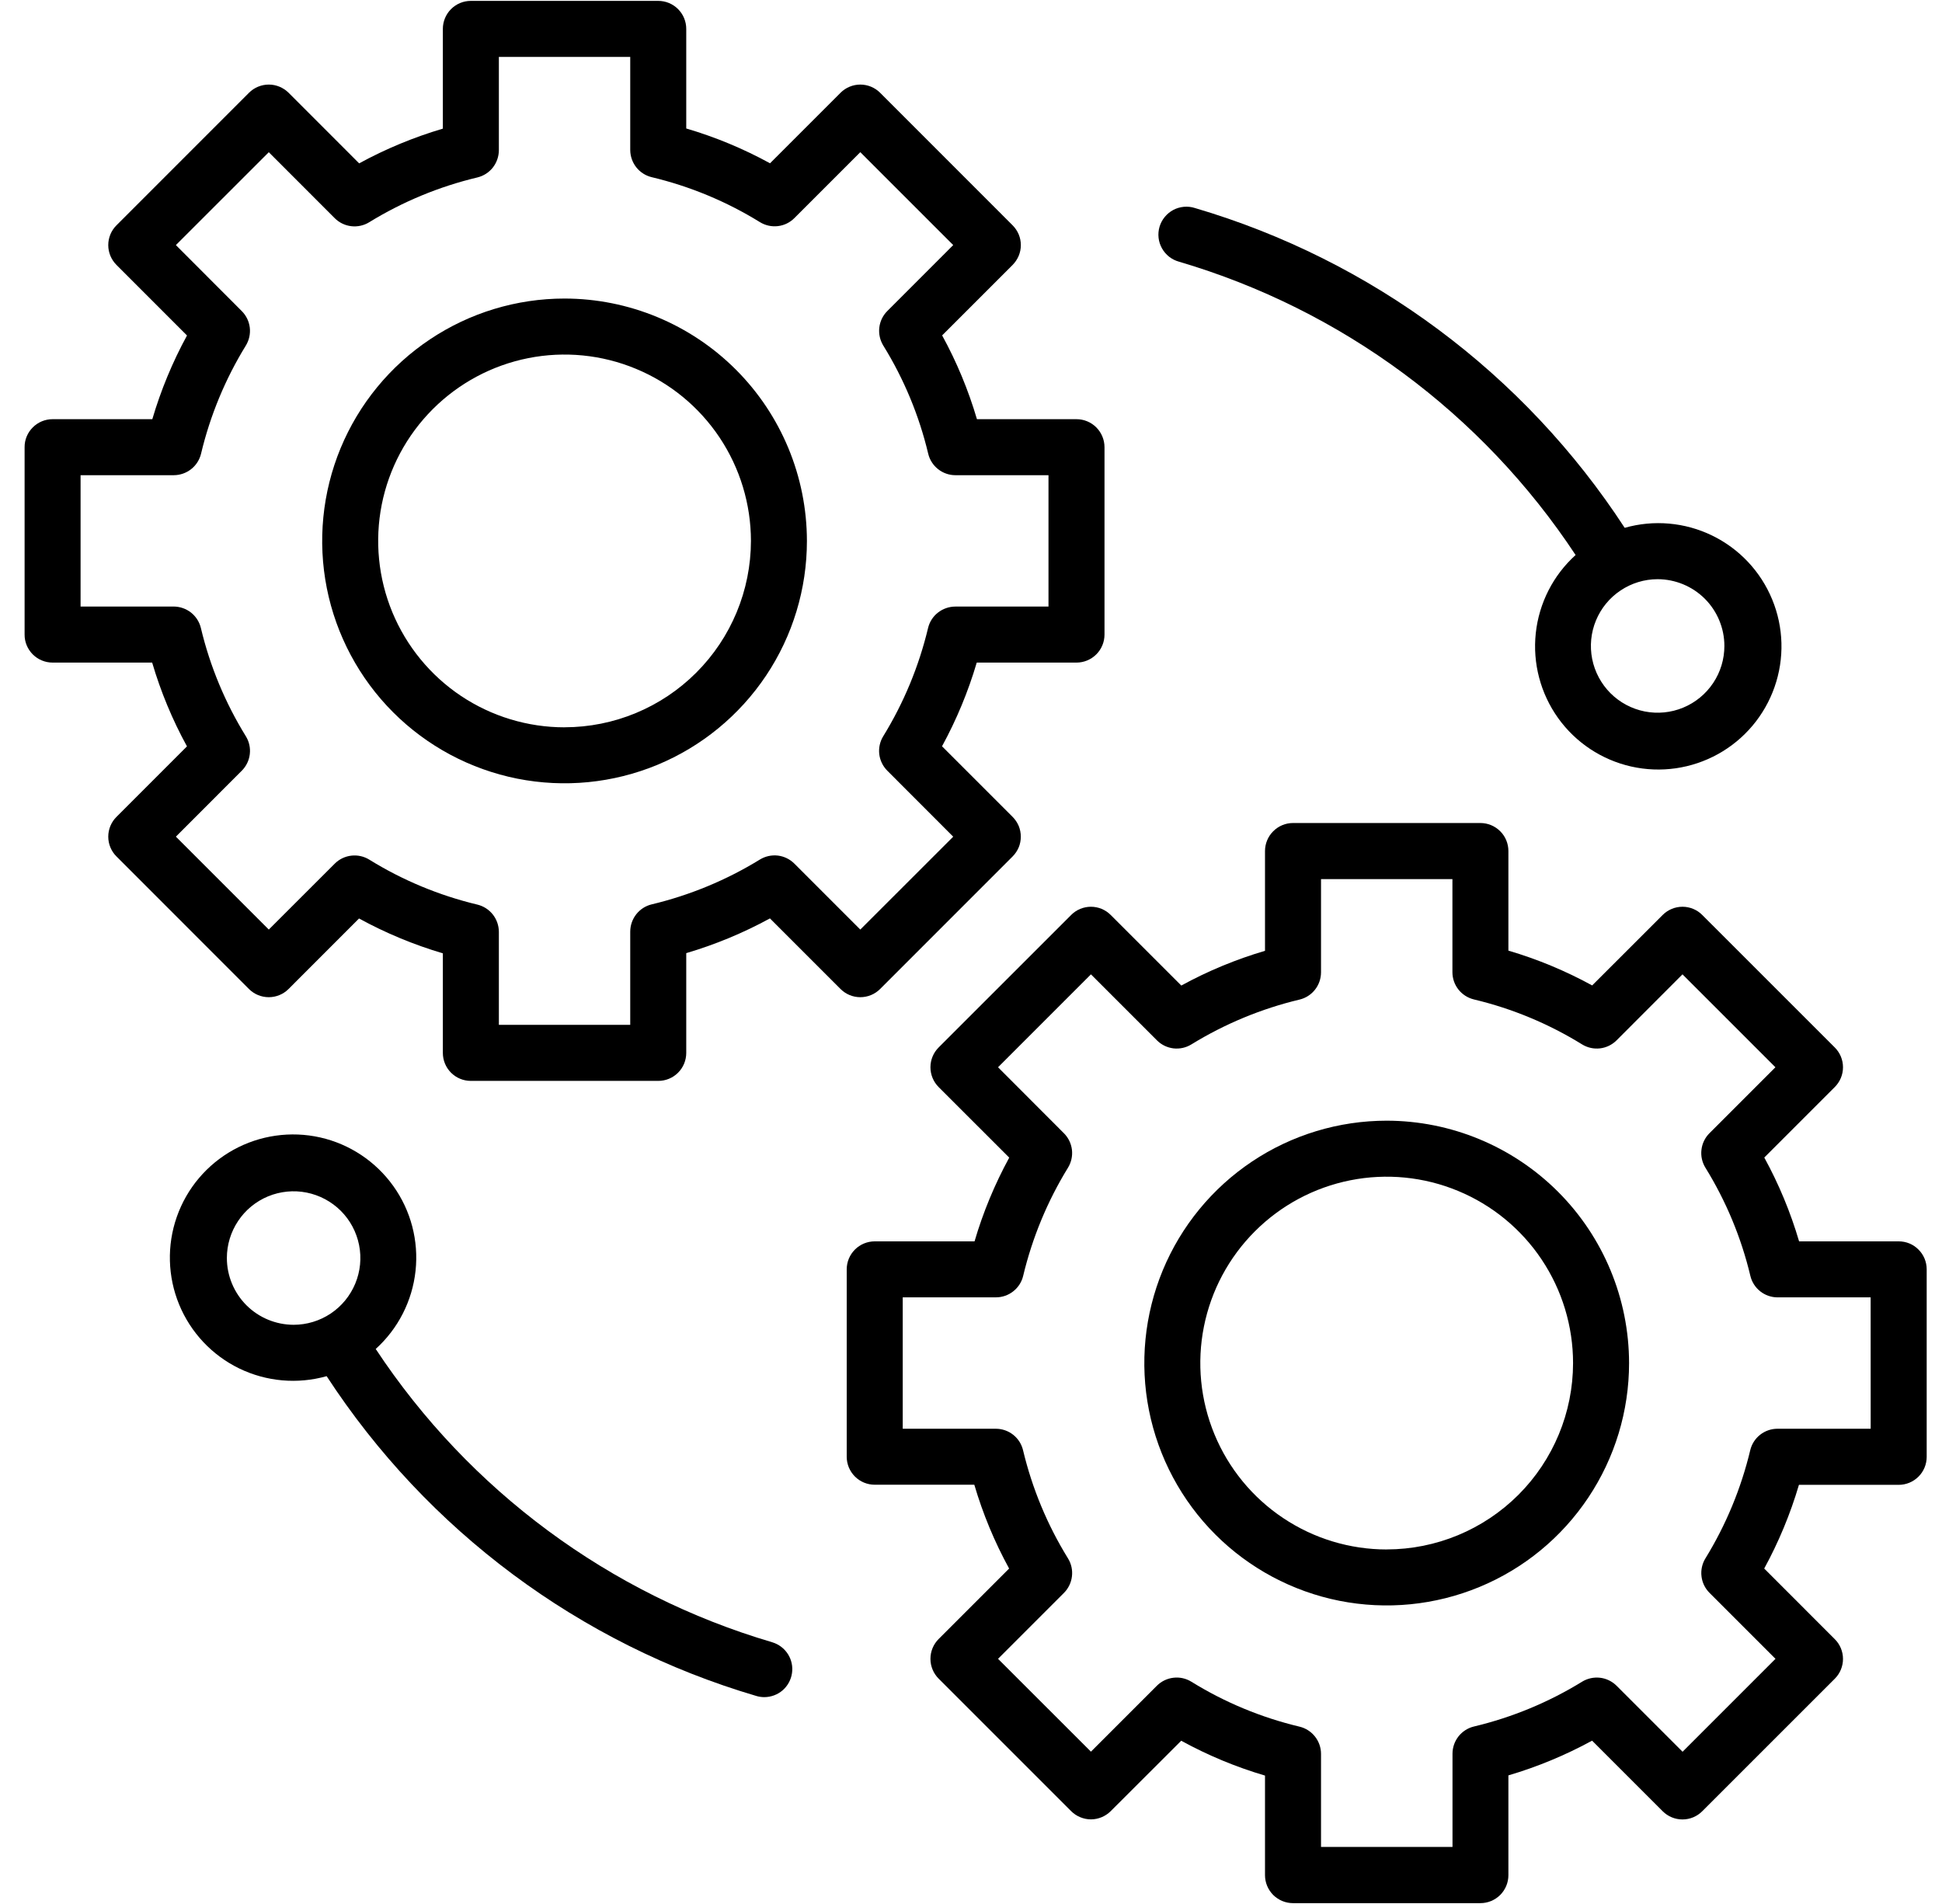
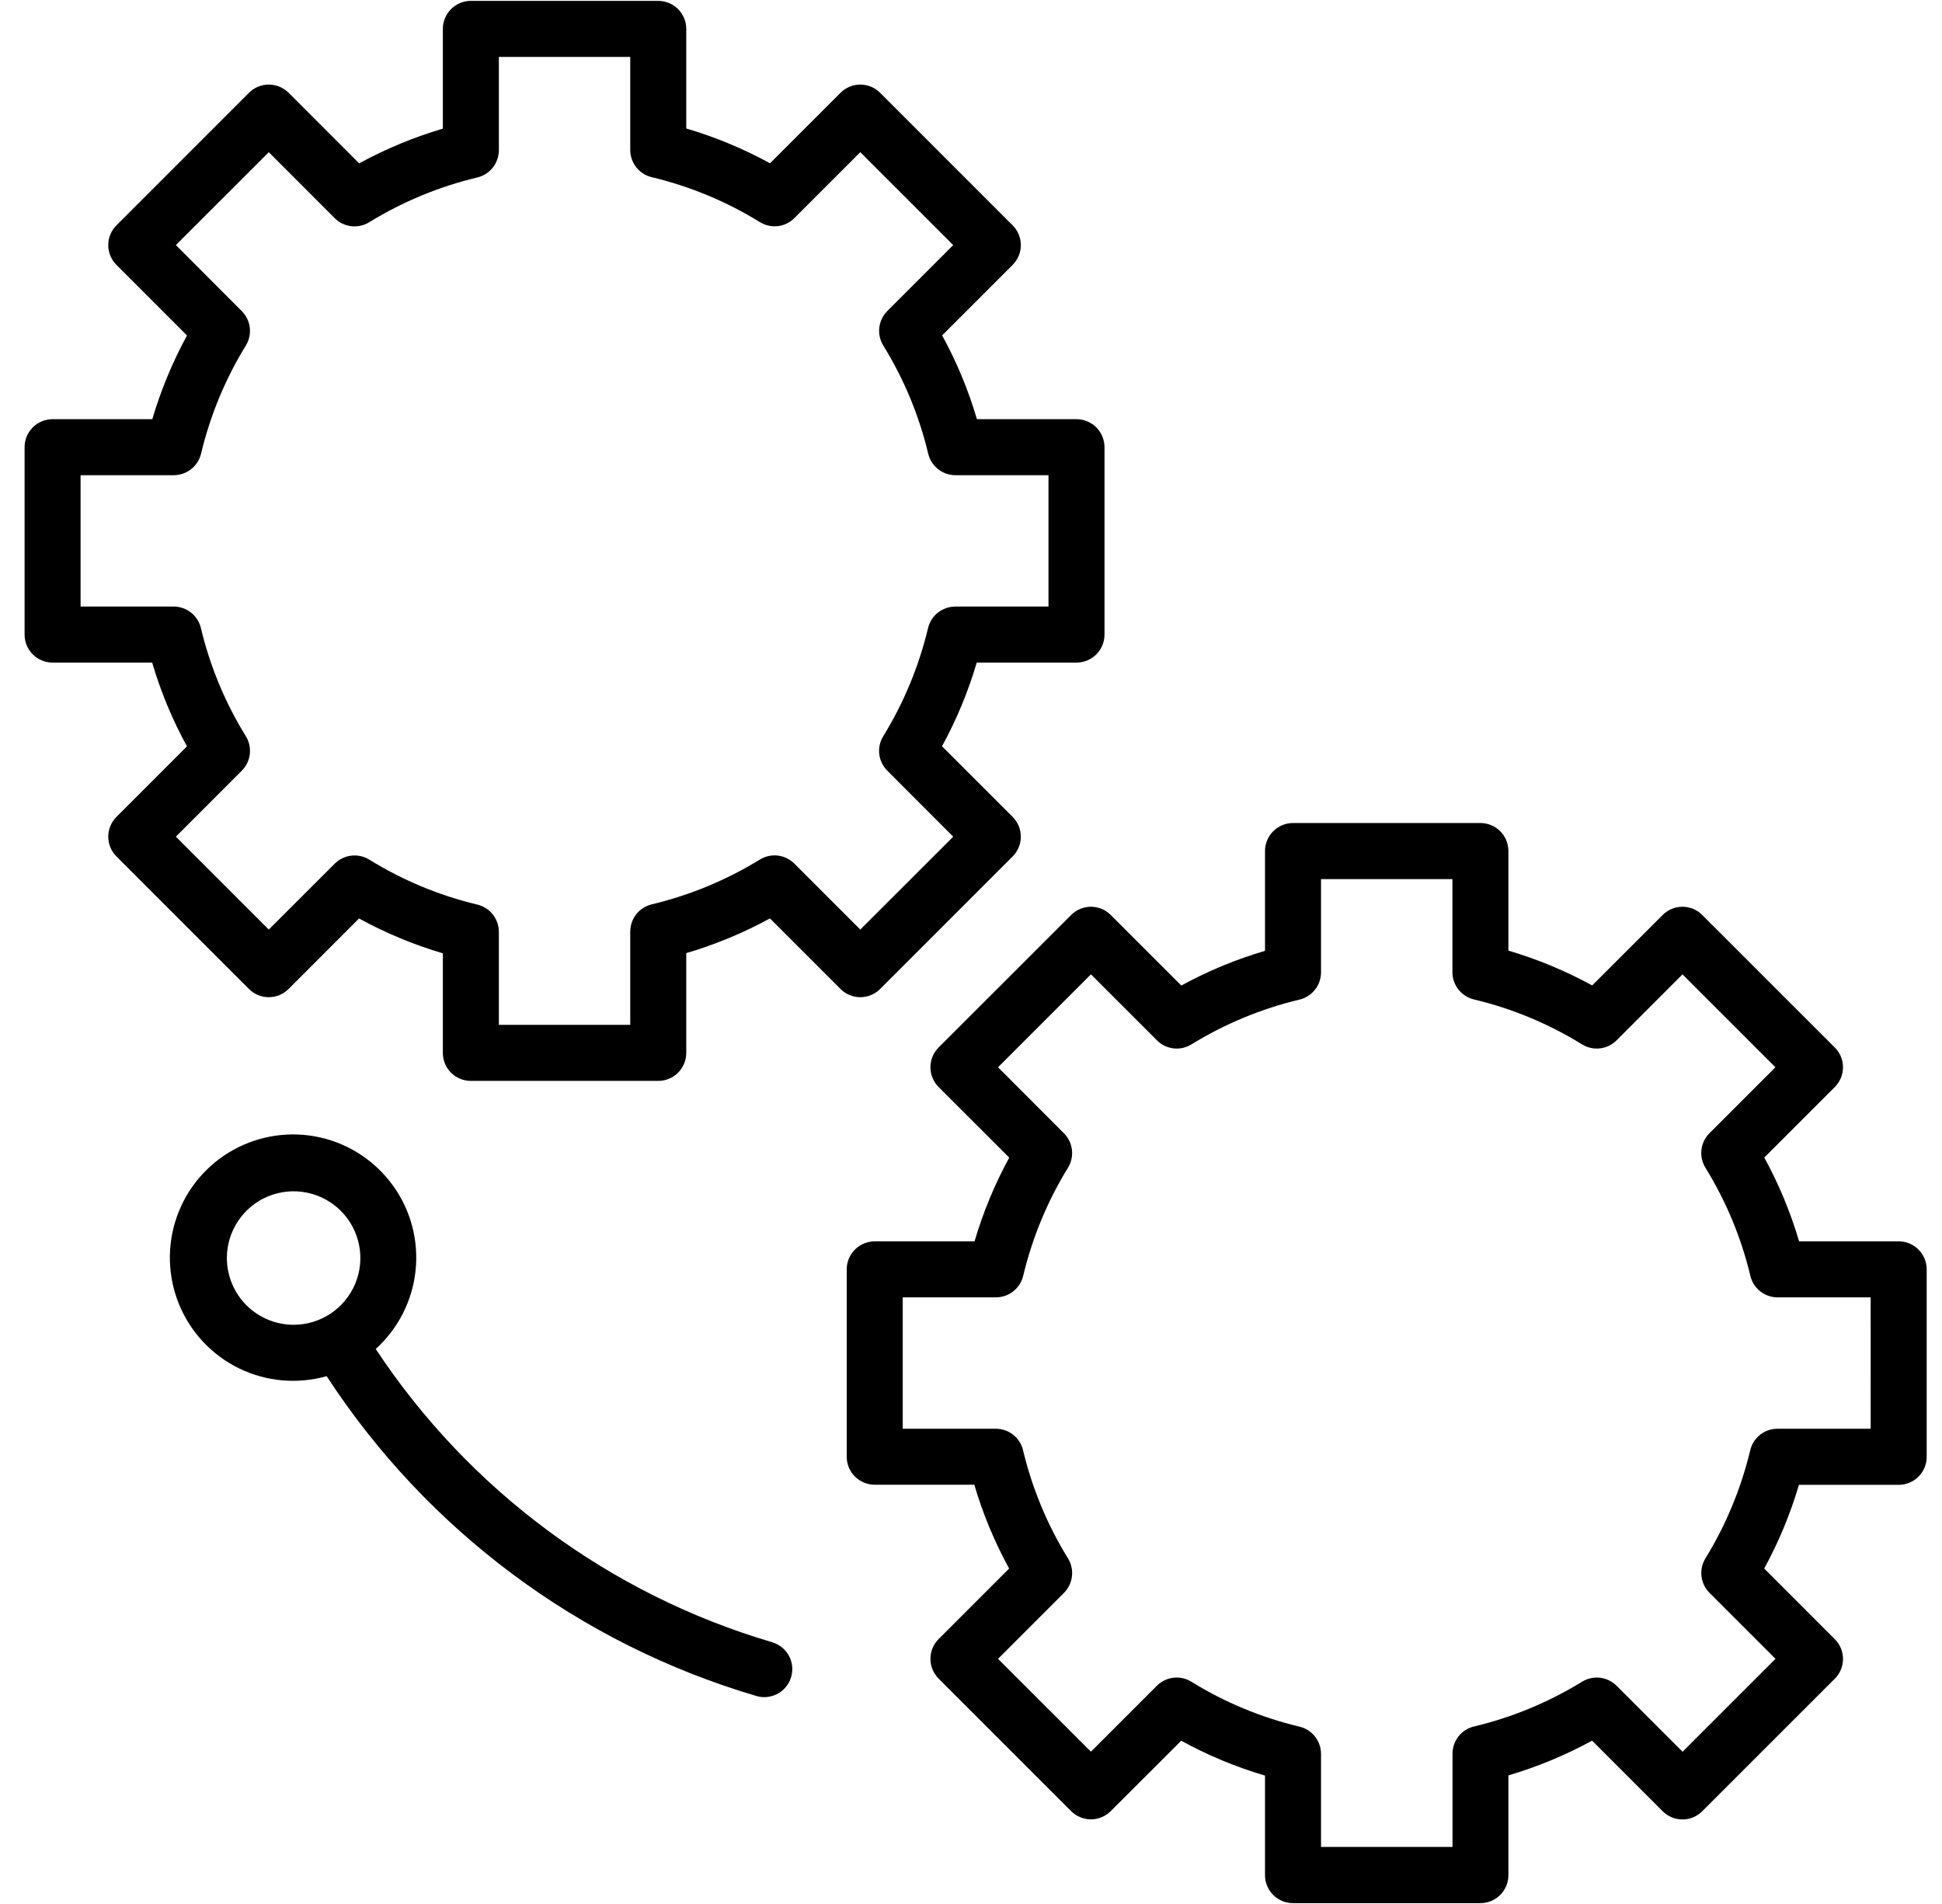
<svg xmlns="http://www.w3.org/2000/svg" width="51" height="50" viewBox="0 0 51 50" fill="none">
  <g clip-path="url(#clip0_1696_50496)">
    <path d="M23.113 25.972L26.593 22.491C26.661 22.423 26.715 22.342 26.753 22.253C26.79 22.164 26.808 22.068 26.808 21.972C26.808 21.875 26.79 21.78 26.753 21.69C26.715 21.601 26.661 21.52 26.593 21.452L24.739 19.598C25.12 18.9 25.426 18.163 25.651 17.4H28.271C28.466 17.4 28.653 17.322 28.791 17.184C28.928 17.047 29.006 16.86 29.006 16.665V11.744C29.006 11.549 28.928 11.362 28.791 11.224C28.653 11.086 28.466 11.008 28.271 11.008H25.656C25.431 10.244 25.125 9.506 24.742 8.808L26.593 6.957C26.661 6.888 26.715 6.807 26.753 6.718C26.79 6.629 26.809 6.533 26.809 6.437C26.809 6.34 26.79 6.244 26.753 6.155C26.715 6.066 26.661 5.985 26.593 5.917L23.113 2.436C23.045 2.368 22.964 2.314 22.875 2.277C22.786 2.24 22.69 2.221 22.593 2.221C22.497 2.221 22.401 2.24 22.312 2.277C22.223 2.314 22.142 2.368 22.074 2.436L20.222 4.288C19.524 3.905 18.786 3.599 18.022 3.374V0.759C18.022 0.662 18.003 0.567 17.966 0.477C17.929 0.388 17.875 0.307 17.807 0.239C17.738 0.17 17.657 0.116 17.568 0.079C17.479 0.042 17.383 0.023 17.287 0.023H12.365C12.269 0.023 12.173 0.042 12.084 0.079C11.995 0.116 11.914 0.17 11.845 0.239C11.777 0.307 11.723 0.388 11.686 0.477C11.649 0.567 11.63 0.662 11.63 0.759V3.378C10.867 3.604 10.13 3.909 9.432 4.29L7.579 2.436C7.51 2.368 7.429 2.314 7.34 2.277C7.251 2.24 7.155 2.221 7.059 2.221C6.962 2.221 6.867 2.24 6.777 2.277C6.688 2.314 6.607 2.368 6.539 2.436L3.059 5.917C2.99 5.985 2.936 6.066 2.899 6.155C2.862 6.244 2.843 6.34 2.843 6.437C2.843 6.533 2.862 6.629 2.899 6.718C2.936 6.807 2.99 6.888 3.059 6.957L4.911 8.81C4.53 9.508 4.225 10.245 4 11.008H1.381C1.284 11.008 1.189 11.027 1.099 11.064C1.01 11.101 0.929 11.155 0.861 11.224C0.792 11.292 0.738 11.373 0.701 11.462C0.664 11.551 0.645 11.647 0.646 11.744V16.665C0.645 16.761 0.664 16.857 0.701 16.946C0.738 17.035 0.792 17.116 0.861 17.185C0.929 17.253 1.01 17.307 1.099 17.344C1.189 17.381 1.284 17.4 1.381 17.4H3.996C4.221 18.164 4.527 18.902 4.91 19.6L3.059 21.452C2.99 21.52 2.936 21.601 2.899 21.69C2.862 21.78 2.843 21.875 2.843 21.972C2.843 22.068 2.862 22.164 2.899 22.253C2.936 22.342 2.99 22.423 3.059 22.491L6.538 25.972C6.676 26.11 6.863 26.187 7.058 26.187C7.253 26.187 7.44 26.11 7.578 25.972L9.429 24.12C10.128 24.503 10.866 24.809 11.63 25.035V27.65C11.63 27.845 11.707 28.032 11.845 28.17C11.983 28.308 12.17 28.385 12.365 28.385H17.287C17.482 28.385 17.669 28.308 17.807 28.17C17.945 28.032 18.022 27.845 18.022 27.65V25.03C18.785 24.805 19.522 24.499 20.22 24.118L22.074 25.972C22.212 26.11 22.398 26.187 22.593 26.187C22.788 26.187 22.975 26.11 23.113 25.972ZM20.861 22.679C20.744 22.562 20.591 22.488 20.427 22.468C20.263 22.449 20.097 22.486 19.956 22.572C19.078 23.112 18.119 23.509 17.116 23.749C16.955 23.787 16.812 23.879 16.71 24.008C16.608 24.138 16.552 24.298 16.551 24.463V26.913H13.101V24.47C13.1 24.304 13.044 24.144 12.942 24.015C12.839 23.885 12.696 23.794 12.535 23.755C11.532 23.515 10.574 23.117 9.697 22.574C9.556 22.487 9.39 22.451 9.226 22.47C9.061 22.489 8.908 22.563 8.791 22.68L7.059 24.411L4.619 21.971L6.35 20.239C6.467 20.122 6.541 19.969 6.56 19.805C6.58 19.64 6.543 19.474 6.456 19.334C5.914 18.456 5.515 17.497 5.276 16.494C5.238 16.333 5.146 16.19 5.017 16.087C4.887 15.985 4.727 15.929 4.561 15.928H2.116V12.479H4.565C4.73 12.478 4.891 12.422 5.02 12.32C5.15 12.218 5.241 12.075 5.28 11.914C5.519 10.911 5.916 9.953 6.456 9.075C6.542 8.934 6.579 8.768 6.56 8.603C6.54 8.439 6.466 8.286 6.349 8.169L4.619 6.436L7.059 3.997L8.791 5.73C8.908 5.847 9.061 5.921 9.225 5.94C9.39 5.959 9.555 5.923 9.696 5.836C10.575 5.296 11.533 4.899 12.536 4.66C12.697 4.621 12.84 4.53 12.942 4.401C13.044 4.271 13.1 4.111 13.101 3.946V1.494H16.551V3.939C16.552 4.104 16.608 4.265 16.71 4.394C16.813 4.524 16.956 4.615 17.116 4.653C18.12 4.893 19.079 5.291 19.956 5.833C20.097 5.92 20.263 5.957 20.428 5.938C20.592 5.919 20.745 5.845 20.862 5.727L22.593 3.996L25.033 6.436L23.302 8.168C23.185 8.285 23.111 8.438 23.092 8.603C23.073 8.767 23.11 8.933 23.196 9.074C23.739 9.952 24.137 10.91 24.376 11.914C24.414 12.075 24.506 12.218 24.635 12.32C24.765 12.423 24.925 12.479 25.09 12.479H27.535V15.929H25.086C24.921 15.93 24.761 15.986 24.631 16.088C24.501 16.19 24.41 16.333 24.372 16.494C24.132 17.497 23.735 18.456 23.195 19.334C23.108 19.475 23.072 19.641 23.091 19.805C23.111 19.969 23.185 20.122 23.302 20.239L25.033 21.972L22.593 24.411L20.861 22.679Z" fill="black" />
-     <path d="M14.826 7.84C13.567 7.84 12.336 8.213 11.29 8.913C10.243 9.612 9.427 10.606 8.945 11.769C8.464 12.932 8.338 14.212 8.583 15.447C8.829 16.681 9.435 17.816 10.325 18.706C11.215 19.596 12.35 20.202 13.584 20.448C14.819 20.693 16.099 20.567 17.262 20.086C18.425 19.604 19.419 18.788 20.119 17.741C20.818 16.695 21.191 15.464 21.191 14.205C21.189 12.517 20.518 10.899 19.325 9.706C18.131 8.513 16.514 7.842 14.826 7.84ZM14.826 19.1C13.858 19.1 12.912 18.813 12.107 18.276C11.302 17.738 10.675 16.973 10.304 16.079C9.934 15.185 9.837 14.201 10.025 13.251C10.214 12.302 10.68 11.43 11.365 10.745C12.049 10.061 12.921 9.594 13.871 9.405C14.82 9.216 15.804 9.313 16.698 9.684C17.593 10.054 18.357 10.681 18.895 11.486C19.433 12.291 19.72 13.237 19.721 14.205C19.719 15.503 19.203 16.747 18.285 17.664C17.368 18.582 16.124 19.098 14.826 19.099V19.1Z" fill="black" />
    <path d="M49.862 32.599H47.247C47.022 31.834 46.716 31.097 46.333 30.398L48.184 28.547C48.252 28.478 48.307 28.397 48.344 28.308C48.381 28.219 48.4 28.123 48.4 28.027C48.4 27.93 48.381 27.835 48.344 27.745C48.307 27.656 48.252 27.575 48.184 27.507L44.704 24.028C44.636 23.959 44.555 23.905 44.466 23.868C44.377 23.831 44.281 23.812 44.184 23.812C44.088 23.812 43.992 23.831 43.903 23.868C43.814 23.905 43.733 23.959 43.664 24.028L41.813 25.878C41.115 25.496 40.377 25.189 39.613 24.964V22.349C39.613 22.154 39.536 21.966 39.398 21.829C39.26 21.691 39.073 21.613 38.878 21.613H33.956C33.761 21.613 33.575 21.691 33.437 21.829C33.299 21.966 33.221 22.154 33.221 22.349V24.969C32.458 25.194 31.721 25.499 31.023 25.881L29.169 24.028C29.101 23.959 29.02 23.905 28.931 23.868C28.842 23.831 28.746 23.812 28.65 23.812C28.553 23.812 28.458 23.831 28.368 23.868C28.279 23.905 28.198 23.959 28.13 24.028L24.65 27.507C24.512 27.645 24.435 27.832 24.435 28.027C24.435 28.222 24.512 28.409 24.65 28.547L26.504 30.4C26.123 31.099 25.817 31.835 25.593 32.599H22.972C22.777 32.599 22.59 32.676 22.452 32.814C22.314 32.952 22.236 33.139 22.236 33.334V38.255C22.236 38.45 22.314 38.637 22.452 38.775C22.59 38.913 22.777 38.99 22.972 38.99H25.587C25.812 39.754 26.118 40.492 26.501 41.191L24.65 43.042C24.512 43.18 24.435 43.367 24.435 43.562C24.435 43.757 24.512 43.944 24.65 44.082L28.13 47.562C28.198 47.63 28.279 47.684 28.368 47.721C28.458 47.758 28.553 47.778 28.65 47.778C28.746 47.778 28.842 47.758 28.931 47.721C29.02 47.684 29.101 47.63 29.169 47.562L31.021 45.713C31.719 46.096 32.457 46.403 33.221 46.628V49.243C33.221 49.339 33.24 49.435 33.277 49.524C33.314 49.613 33.368 49.694 33.436 49.763C33.505 49.831 33.586 49.885 33.675 49.922C33.764 49.959 33.86 49.978 33.956 49.978H38.877C38.974 49.978 39.07 49.959 39.159 49.922C39.248 49.885 39.329 49.831 39.398 49.763C39.466 49.694 39.52 49.613 39.557 49.524C39.594 49.435 39.613 49.339 39.613 49.243V46.623C40.376 46.398 41.113 46.092 41.811 45.711L43.664 47.564C43.733 47.633 43.814 47.687 43.903 47.724C43.992 47.761 44.088 47.78 44.184 47.78C44.281 47.78 44.377 47.761 44.466 47.724C44.555 47.687 44.636 47.633 44.704 47.564L48.184 44.085C48.253 44.017 48.307 43.935 48.344 43.846C48.381 43.757 48.4 43.661 48.4 43.565C48.4 43.468 48.381 43.373 48.344 43.283C48.307 43.194 48.253 43.113 48.184 43.045L46.331 41.191C46.712 40.493 47.018 39.756 47.243 38.993H49.862C49.959 38.993 50.055 38.974 50.144 38.937C50.233 38.9 50.314 38.846 50.382 38.778C50.451 38.71 50.505 38.629 50.542 38.539C50.579 38.45 50.598 38.354 50.598 38.258V33.334C50.598 33.237 50.579 33.142 50.542 33.052C50.505 32.963 50.451 32.882 50.382 32.814C50.314 32.745 50.233 32.691 50.144 32.654C50.055 32.617 49.959 32.599 49.862 32.599ZM49.127 37.52H46.678C46.513 37.52 46.353 37.576 46.223 37.678C46.093 37.781 46.002 37.924 45.964 38.084C45.724 39.087 45.327 40.046 44.787 40.924C44.701 41.065 44.664 41.231 44.684 41.395C44.703 41.559 44.777 41.712 44.894 41.829L46.627 43.562L44.187 46.002L42.454 44.269C42.337 44.153 42.184 44.078 42.02 44.059C41.856 44.04 41.69 44.076 41.549 44.162C40.671 44.703 39.712 45.1 38.709 45.339C38.548 45.377 38.406 45.469 38.303 45.598C38.201 45.728 38.145 45.888 38.145 46.053V48.502H34.692V46.057C34.692 45.892 34.636 45.732 34.533 45.602C34.431 45.473 34.287 45.381 34.127 45.343C33.123 45.104 32.164 44.706 31.287 44.163C31.146 44.076 30.98 44.039 30.815 44.059C30.651 44.078 30.498 44.152 30.381 44.269L28.65 46L26.21 43.562L27.941 41.831C28.058 41.713 28.132 41.56 28.151 41.396C28.171 41.231 28.134 41.065 28.047 40.924C27.505 40.047 27.107 39.088 26.867 38.085C26.829 37.924 26.738 37.781 26.608 37.678C26.479 37.576 26.318 37.52 26.153 37.52H23.707V34.069H26.156C26.321 34.069 26.482 34.013 26.611 33.91C26.741 33.808 26.832 33.665 26.87 33.505C27.11 32.502 27.507 31.543 28.047 30.665C28.133 30.524 28.17 30.358 28.151 30.194C28.131 30.029 28.057 29.877 27.94 29.76L26.21 28.027L28.65 25.587L30.383 27.32C30.499 27.437 30.652 27.511 30.816 27.531C30.98 27.55 31.146 27.514 31.287 27.427C32.166 26.887 33.124 26.489 34.127 26.25C34.288 26.212 34.431 26.12 34.533 25.991C34.636 25.861 34.691 25.701 34.692 25.536V23.086H38.143V25.531C38.143 25.697 38.199 25.857 38.301 25.986C38.404 26.116 38.547 26.207 38.708 26.246C39.711 26.485 40.67 26.884 41.547 27.426C41.688 27.513 41.854 27.55 42.019 27.531C42.183 27.512 42.337 27.437 42.454 27.32L44.185 25.587L46.625 28.027L44.893 29.759C44.776 29.876 44.702 30.029 44.683 30.193C44.663 30.358 44.7 30.524 44.787 30.665C45.329 31.542 45.728 32.501 45.967 33.504C46.005 33.665 46.096 33.808 46.226 33.911C46.355 34.013 46.516 34.069 46.681 34.07H49.126L49.127 37.52Z" fill="black" />
-     <path d="M36.417 29.43C35.158 29.43 33.927 29.803 32.881 30.502C31.834 31.202 31.018 32.196 30.536 33.359C30.055 34.522 29.928 35.802 30.174 37.037C30.42 38.271 31.026 39.406 31.916 40.296C32.806 41.186 33.94 41.792 35.175 42.038C36.41 42.283 37.69 42.157 38.853 41.675C40.016 41.194 41.01 40.378 41.709 39.331C42.409 38.284 42.782 37.054 42.782 35.795C42.78 34.107 42.109 32.489 40.916 31.296C39.722 30.103 38.104 29.432 36.417 29.43ZM36.417 40.69C35.449 40.69 34.502 40.403 33.698 39.865C32.893 39.328 32.265 38.563 31.895 37.669C31.524 36.774 31.427 35.79 31.616 34.841C31.805 33.891 32.271 33.019 32.956 32.335C33.64 31.65 34.513 31.184 35.462 30.995C36.411 30.806 37.396 30.903 38.29 31.274C39.184 31.644 39.949 32.272 40.486 33.076C41.024 33.881 41.311 34.828 41.311 35.796C41.31 37.093 40.794 38.337 39.876 39.255C38.958 40.172 37.714 40.688 36.417 40.689V40.69Z" fill="black" />
-     <path d="M30.962 6.872C35.234 8.13 38.924 10.858 41.378 14.575C40.789 15.107 40.417 15.838 40.332 16.627C40.247 17.416 40.456 18.209 40.917 18.855C41.379 19.501 42.062 19.954 42.836 20.129C43.611 20.304 44.422 20.188 45.117 19.803C45.811 19.419 46.34 18.792 46.602 18.043C46.865 17.294 46.843 16.474 46.54 15.741C46.238 15.007 45.676 14.409 44.962 14.063C44.248 13.716 43.431 13.644 42.667 13.861C40.024 9.806 36.021 6.828 31.378 5.462C31.285 5.432 31.186 5.422 31.089 5.431C30.992 5.44 30.897 5.468 30.811 5.514C30.725 5.56 30.649 5.623 30.587 5.699C30.525 5.774 30.479 5.862 30.451 5.955C30.424 6.049 30.415 6.147 30.426 6.245C30.437 6.342 30.467 6.436 30.515 6.521C30.562 6.606 30.627 6.681 30.703 6.742C30.78 6.802 30.868 6.846 30.962 6.872ZM45.285 16.963C45.285 17.31 45.183 17.649 44.99 17.937C44.797 18.226 44.524 18.45 44.203 18.583C43.883 18.716 43.531 18.75 43.191 18.683C42.85 18.615 42.538 18.448 42.293 18.203C42.048 17.958 41.881 17.645 41.813 17.305C41.746 16.965 41.78 16.613 41.913 16.293C42.046 15.972 42.27 15.698 42.559 15.506C42.847 15.313 43.186 15.21 43.532 15.21C43.997 15.211 44.443 15.396 44.772 15.724C45.1 16.053 45.285 16.499 45.285 16.963Z" fill="black" />
    <path d="M20.281 43.127C16.009 41.869 12.321 39.141 9.867 35.425C10.456 34.892 10.828 34.162 10.913 33.372C10.998 32.583 10.79 31.79 10.328 31.145C9.866 30.499 9.183 30.045 8.409 29.87C7.635 29.696 6.823 29.812 6.129 30.196C5.434 30.581 4.905 31.207 4.643 31.956C4.38 32.706 4.403 33.525 4.705 34.259C5.008 34.993 5.569 35.59 6.283 35.937C6.998 36.283 7.814 36.355 8.578 36.139C11.221 40.193 15.223 43.171 19.865 44.538C19.933 44.558 20.003 44.568 20.073 44.568C20.25 44.567 20.421 44.503 20.554 44.388C20.687 44.272 20.774 44.112 20.799 43.937C20.825 43.762 20.786 43.584 20.691 43.436C20.595 43.287 20.45 43.178 20.28 43.127H20.281ZM5.958 33.036C5.958 32.69 6.061 32.351 6.254 32.063C6.446 31.774 6.72 31.55 7.04 31.417C7.361 31.285 7.713 31.25 8.053 31.318C8.393 31.386 8.705 31.553 8.951 31.798C9.196 32.043 9.362 32.355 9.43 32.695C9.498 33.035 9.463 33.388 9.33 33.708C9.197 34.028 8.973 34.302 8.684 34.495C8.396 34.687 8.057 34.79 7.711 34.79C7.246 34.789 6.8 34.605 6.471 34.276C6.143 33.947 5.958 33.501 5.958 33.036Z" fill="black" />
  </g>
  <defs>
    <clipPath id="clip0_1696_50496">
      <rect width="50.105" height="50" fill="white" transform="translate(0.562)" />
    </clipPath>
  </defs>
</svg>